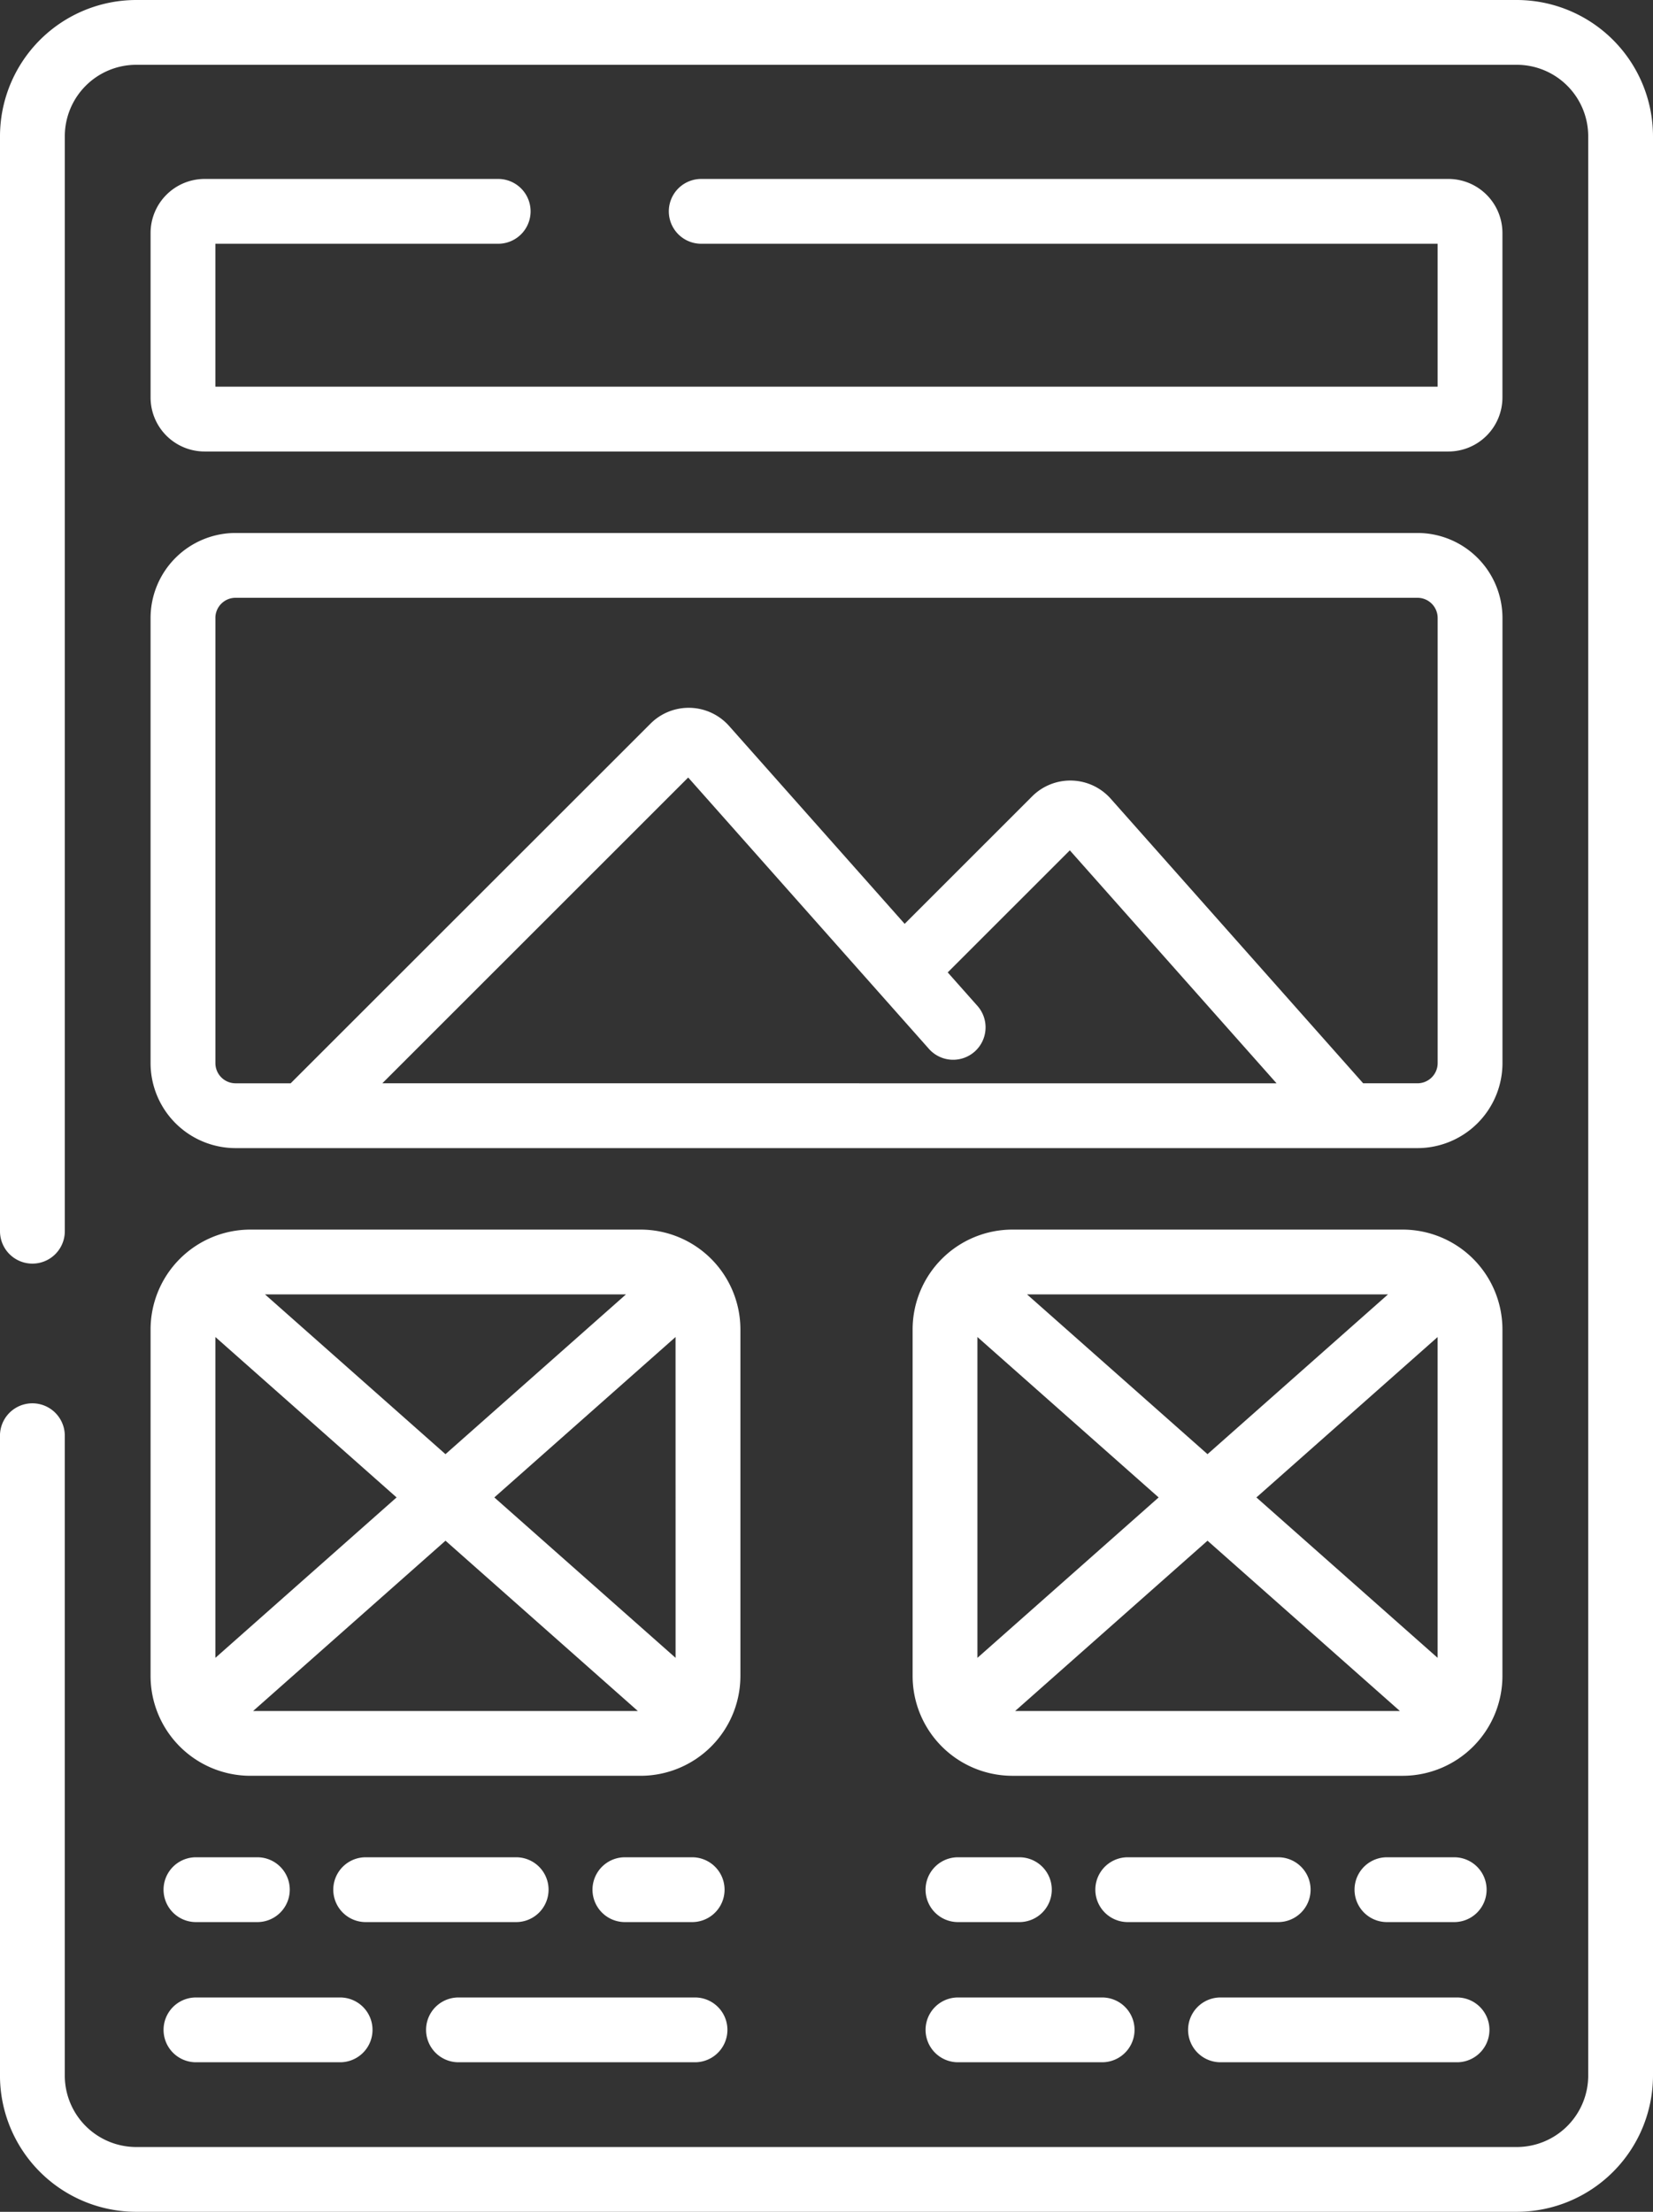
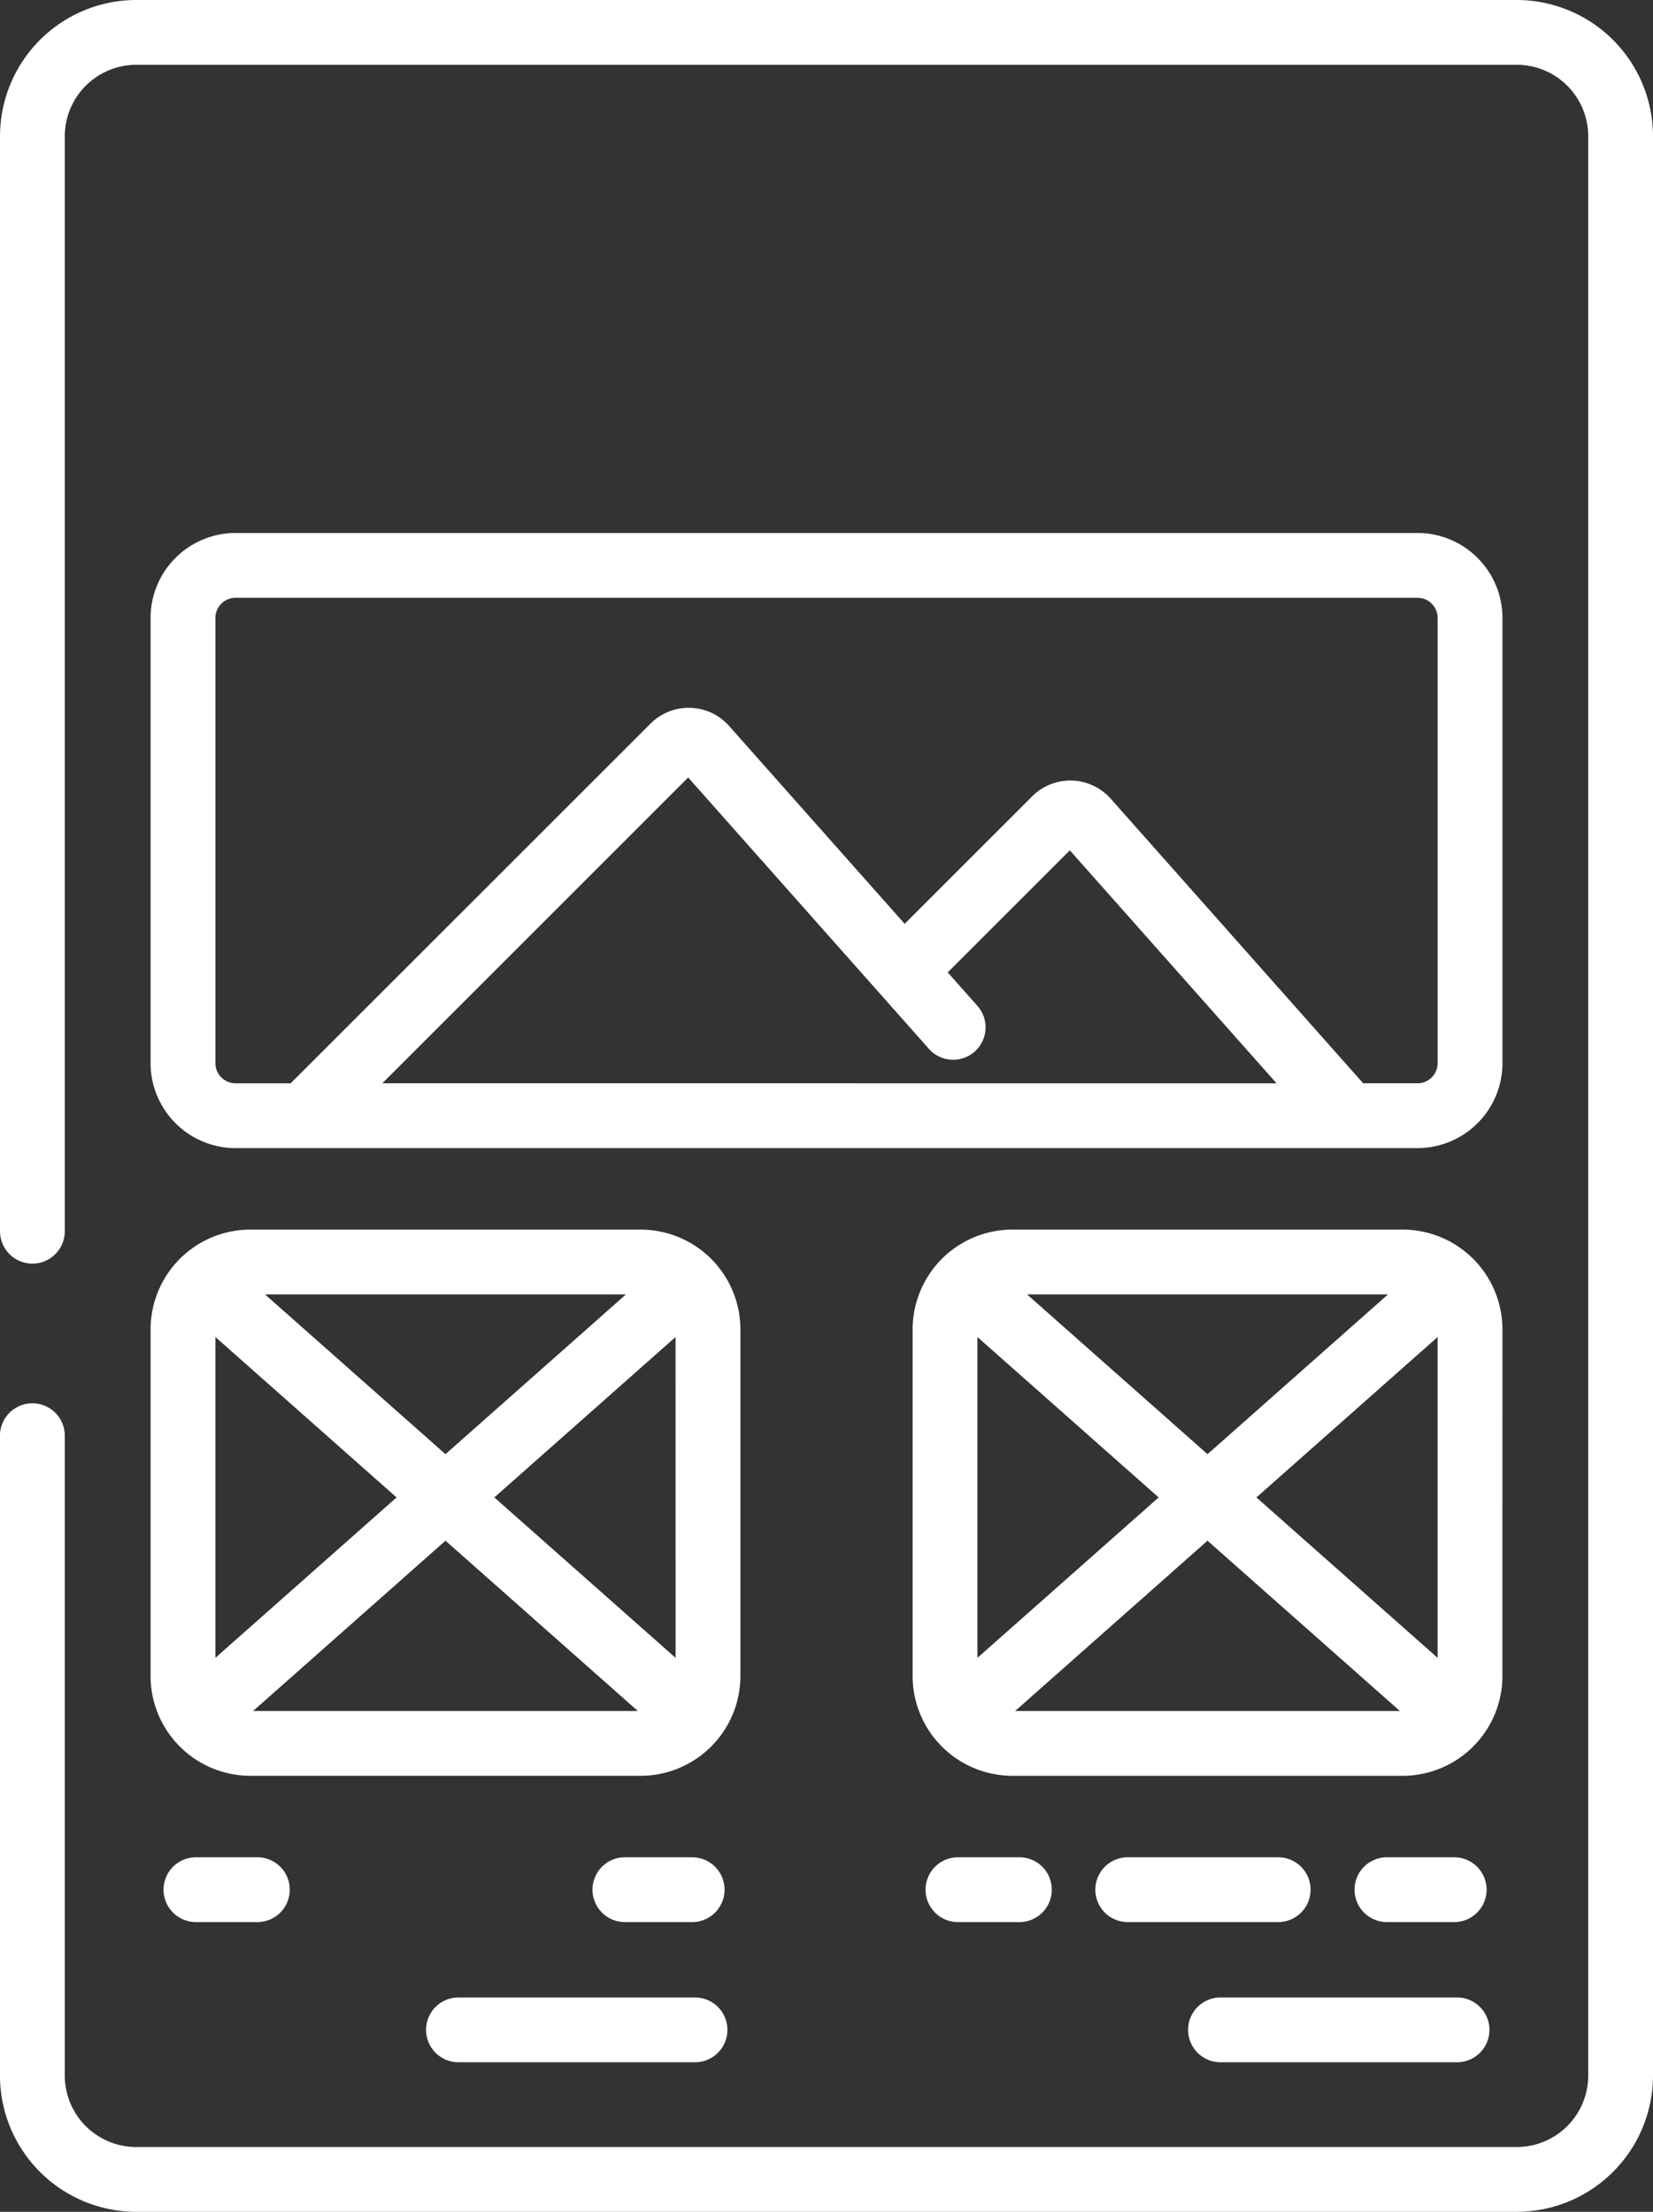
<svg xmlns="http://www.w3.org/2000/svg" width="143.489" height="191.972" viewBox="0 0 143.489 191.972">
  <rect x="0" y="0" width="143.489" height="191.972" fill="#333333" stroke="none" />
  <g transform="translate(0)">
    <path d="M131.665,0H11.824A11.838,11.838,0,0,0,0,11.824v95.038a2.813,2.813,0,0,0,5.626,0V11.824a6.205,6.205,0,0,1,6.2-6.2H131.665a6.205,6.205,0,0,1,6.2,6.2V180.148a6.205,6.205,0,0,1-6.2,6.2H11.824a6.205,6.205,0,0,1-6.2-6.2V124.612a2.813,2.813,0,0,0-5.626,0v55.536a11.838,11.838,0,0,0,11.824,11.824H131.665a11.838,11.838,0,0,0,11.824-11.824V11.824A11.838,11.838,0,0,0,131.665,0Zm0,0" fill="#fff" />
-     <path d="M65.034,47.048a2.813,2.813,0,0,0,0-5.626H39.548a4.694,4.694,0,0,0-4.688,4.688V60.392a4.692,4.692,0,0,0,4.688,4.687H147.52a4.692,4.692,0,0,0,4.688-4.687V46.11a4.694,4.694,0,0,0-4.688-4.688H82.659a2.813,2.813,0,1,0,0,5.626h63.924V59.454H40.485V47.048Zm0,0" transform="translate(-21.789 -25.891)" fill="#fff" />
    <path d="M34.859,169.389a7.385,7.385,0,0,0,7.376,7.376h102.6a7.384,7.384,0,0,0,7.376-7.376V130.751a7.384,7.384,0,0,0-7.376-7.376H42.235a7.385,7.385,0,0,0-7.376,7.376Zm20.118,1.75L81.528,144.6l20.862,23.512a2.813,2.813,0,1,0,4.206-3.735l-2.54-2.862,10.6-10.594L132.6,171.14ZM40.485,130.751a1.752,1.752,0,0,1,1.75-1.75h102.6a1.752,1.752,0,0,1,1.75,1.75v38.638a1.752,1.752,0,0,1-1.75,1.75h-4.716l-21.914-24.7a4.687,4.687,0,0,0-6.819-.205L100.318,157.3,85.076,140.123a4.686,4.686,0,0,0-6.819-.2L47.02,171.14H42.237a1.752,1.752,0,0,1-1.75-1.75V130.751Zm0,0" transform="translate(-21.789 -77.116)" fill="#fff" />
    <path d="M34.859,323.377a8.67,8.67,0,0,0,8.66,8.66H77.4a8.669,8.669,0,0,0,8.66-8.66V293.29a8.67,8.67,0,0,0-8.66-8.66H43.52a8.671,8.671,0,0,0-8.66,8.66ZM80.433,321.8,64.7,307.877l15.73-13.923Zm-3.275,4.614H43.76l16.7-14.781Zm-16.7-22.292L44.793,290.255H76.127Zm-4.244,3.755L40.485,321.8V293.954Zm0,0" transform="translate(-21.789 -177.909)" fill="#fff" />
-     <path d="M262.484,293.29a8.671,8.671,0,0,0-8.66-8.66H219.945a8.67,8.67,0,0,0-8.66,8.66v30.088a8.669,8.669,0,0,0,8.66,8.66h33.878a8.67,8.67,0,0,0,8.66-8.66Zm-45.573.665,15.73,13.923L216.911,321.8Zm4.306-3.7h31.334l-15.667,13.867Zm15.667,21.378,16.7,14.781h-33.4Zm4.244-3.755,15.73-13.923V321.8Zm0,0" transform="translate(-132.065 -177.909)" fill="#fff" />
-     <path d="M40.677,468H53.191a2.812,2.812,0,1,0,0-5.624H40.677a2.812,2.812,0,1,0,0,5.624Zm0,0" transform="translate(-23.667 -289.008)" fill="#fff" />
+     <path d="M262.484,293.29a8.671,8.671,0,0,0-8.66-8.66H219.945a8.67,8.67,0,0,0-8.66,8.66v30.088a8.669,8.669,0,0,0,8.66,8.66h33.878a8.67,8.67,0,0,0,8.66-8.66Zm-45.573.665,15.73,13.923L216.911,321.8Zm4.306-3.7h31.334l-15.667,13.867Zm15.667,21.378,16.7,14.781h-33.4Zm4.244-3.755,15.73-13.923V321.8Z" transform="translate(-132.065 -177.909)" fill="#fff" />
    <path d="M101.451,468h20.534a2.812,2.812,0,1,0,0-5.624H101.451a2.812,2.812,0,1,0,0,5.624Zm0,0" transform="translate(-61.654 -289.008)" fill="#fff" />
    <path d="M40.677,435.556h5.33a2.813,2.813,0,1,0,0-5.626h-5.33a2.813,2.813,0,1,0,0,5.626Zm0,0" transform="translate(-23.667 -268.73)" fill="#fff" />
    <path d="M145.826,435.556a2.813,2.813,0,0,0,0-5.626h-5.838a2.813,2.813,0,0,0,0,5.626Zm0,0" transform="translate(-85.743 -268.73)" fill="#fff" />
-     <path d="M95.85,432.744a2.813,2.813,0,0,0-2.814-2.814H79.976a2.813,2.813,0,0,0,0,5.626h13.06A2.813,2.813,0,0,0,95.85,432.744Zm0,0" transform="translate(-48.232 -268.73)" fill="#fff" />
-     <path d="M217.1,468h12.515a2.812,2.812,0,1,0,0-5.624H217.1a2.812,2.812,0,1,0,0,5.624Zm0,0" transform="translate(-133.943 -289.008)" fill="#fff" />
    <path d="M277.875,468h20.534a2.812,2.812,0,1,0,0-5.624H277.875a2.812,2.812,0,0,0,0,5.624Zm0,0" transform="translate(-171.93 -289.008)" fill="#fff" />
    <path d="M217.1,435.556h5.331a2.813,2.813,0,0,0,0-5.626H217.1a2.813,2.813,0,0,0,0,5.626Zm0,0" transform="translate(-133.943 -268.73)" fill="#fff" />
    <path d="M322.248,435.556a2.813,2.813,0,1,0,0-5.626H316.41a2.813,2.813,0,0,0,0,5.626Zm0,0" transform="translate(-196.016 -268.73)" fill="#fff" />
    <path d="M272.272,432.744a2.813,2.813,0,0,0-2.812-2.814H256.4a2.813,2.813,0,1,0,0,5.626h13.06A2.813,2.813,0,0,0,272.272,432.744Zm0,0" transform="translate(-158.506 -268.73)" fill="#fff" />
  </g>
</svg>